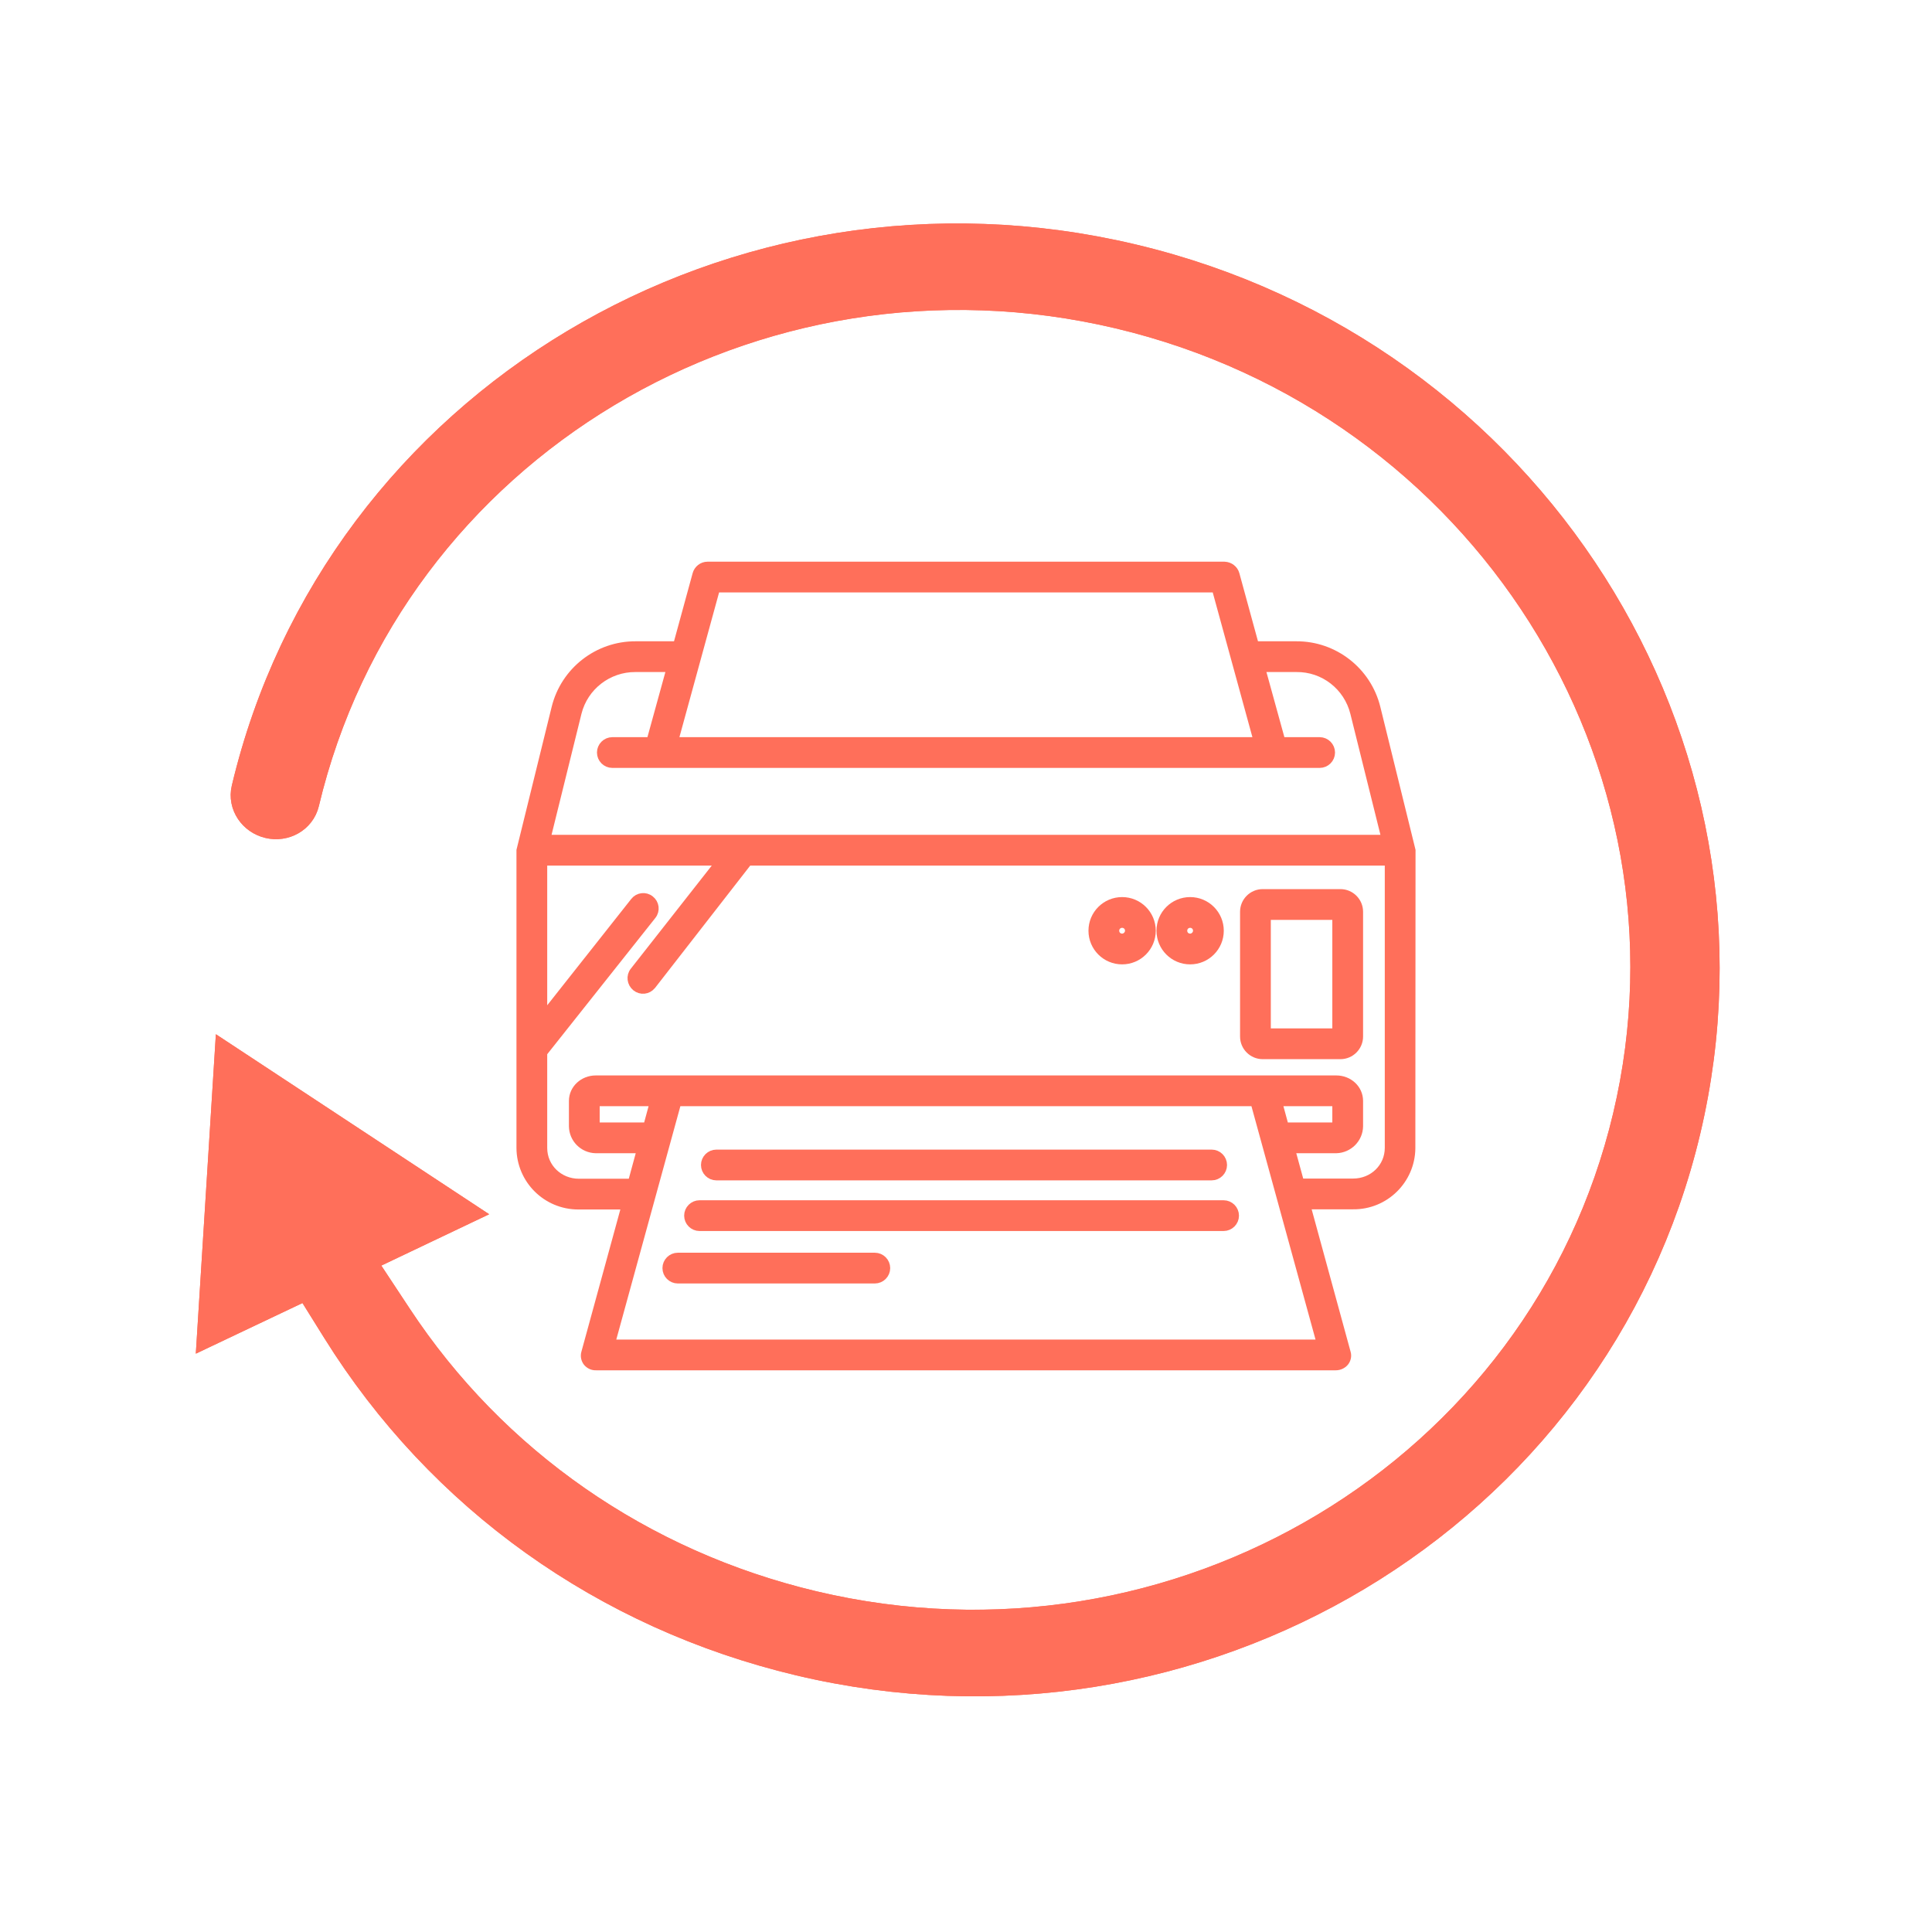
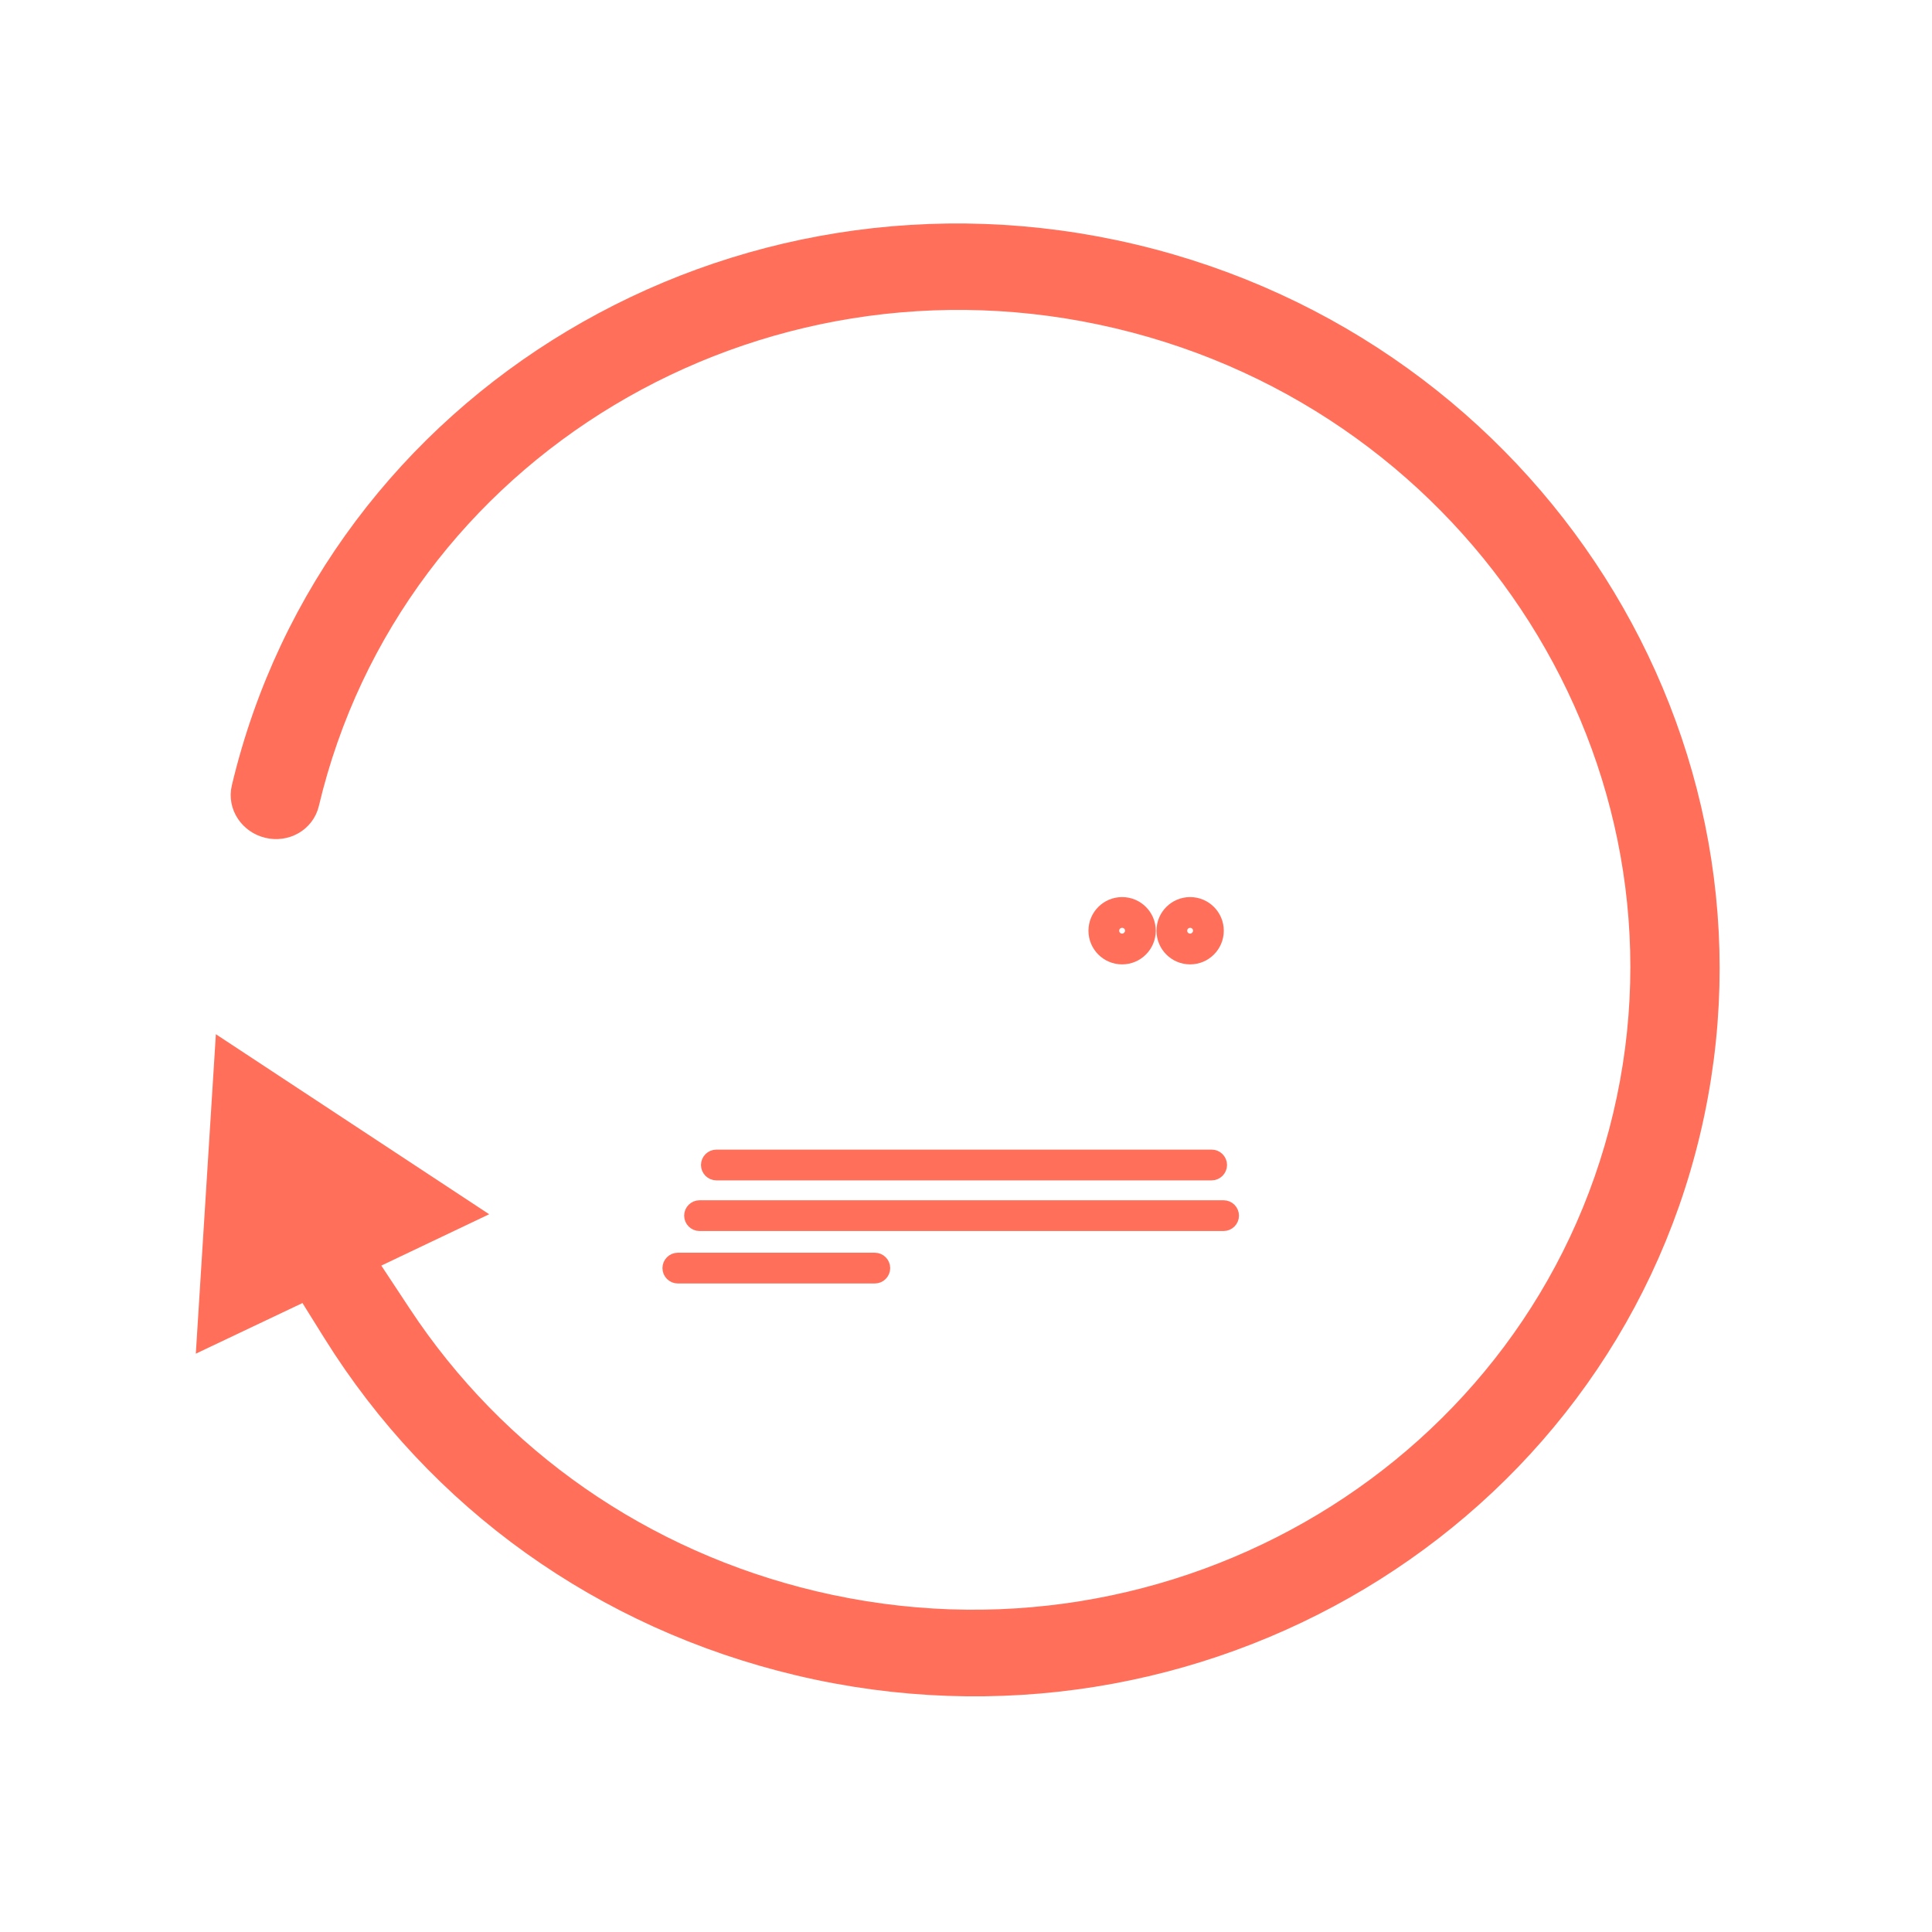
<svg xmlns="http://www.w3.org/2000/svg" version="1.1" id="Layer_1" x="0px" y="0px" viewBox="0 0 1068 1068" style="enable-background:new 0 0 1068 1068;" xml:space="preserve">
  <style type="text/css">
	.st0{fill:#FF6F5A;stroke:#FF6F5A;stroke-width:5;stroke-miterlimit:10;}
	.st1{fill:#FF6F5A;stroke:#FF6F5A;stroke-width:26;stroke-miterlimit:10;}
</style>
  <g>
    <g>
-       <path class="st0" d="M760.6,391.3c-5-20.2-23.2-34.4-44-34.3h-23.1l-10.8-39.5c-0.7-2.6-3.1-4.4-5.8-4.5H391.1    c-2.7,0-5.1,1.9-5.8,4.5L374.5,357h-23.1c-20.8-0.1-39,14.1-44,34.3L288,470.1v164.5c0.1,17.4,14.2,31.5,31.7,31.5h0.3h26.2    l-22.4,81.8c-0.5,1.7-0.1,3.6,1,5c1.2,1.4,2.9,2.2,4.8,2.1h408.8c1.9,0,3.6-0.8,4.8-2.2c1.1-1.4,1.5-3.2,1-4.9L721.8,666H748    c17.4,0.2,31.7-13.8,31.9-31.2c0-0.1,0-0.2,0-0.3l0.1-164.4L760.6,391.3z M395.6,325h276.7l23.3,85H372.3L395.6,325z M319,394    c3.7-14.8,17.1-25.1,32.3-25h19.8l-11.3,41h-21.3c-3.3,0-6,2.7-6,6c0,3.3,2.7,6,6,6h391c3.3,0,6-2.7,6-6c0-3.3-2.7-6-6-6h-21.4    l-11.3-41h19.8c15.3-0.2,28.6,10.2,32.3,25l17.4,70H301.7L319,394z M337.4,743l36.8-134h319.5l36.8,134H337.4z M358,623h-29v-14    h32.8L358,623z M706.2,609H739v14h-29L706.2,609z M768,634.5c0,11-8.9,19.5-20,19.5h-29.5l-5.2-19h25.4    c6.8-0.2,12.2-5.7,12.3-12.4v-14c0-6.6-5.6-11.6-12.3-11.6H329.3c-6.6,0-12.3,5-12.3,11.6v14c0.1,6.8,5.5,12.2,12.3,12.4h25.4    l-5.2,19.1H320c-11,0-20-8.5-20-19.5v-52.7l60.3-76c2.1-2.6,1.6-6.4-1-8.4c-2.6-2.1-6.4-1.6-8.4,1L300,562.9V476h98.6l-47.9,61    c-2.1,2.6-1.6,6.4,1,8.5c2.6,2.1,6.3,1.7,8.4-0.9c0,0,0,0,0.1-0.1l53.3-68.5H768V634.5z" />
      <path class="st0" d="M620.3,530.6c8.9,0,16.1-7.2,16.1-16.1c0-8.9-7.2-16.1-16.1-16.1s-16.1,7.2-16.1,16.1    C604.2,523.4,611.4,530.6,620.3,530.6z M620.3,510.4c2.3,0,4.1,1.8,4.1,4.1c0,2.2-1.9,4.1-4.1,4.1c-2.3,0-4.1-1.8-4.1-4.1    C616.2,512.2,618,510.4,620.3,510.4z" />
      <path class="st0" d="M657.9,530.6c8.9,0,16.1-7.2,16.1-16.1c0-8.9-7.2-16.1-16.1-16.1c-8.9,0-16.1,7.2-16.1,16.1    C641.8,523.4,649,530.6,657.9,530.6z M657.9,510.4c2.3,0,4.1,1.8,4.1,4.1c0,2.2-1.9,4.1-4.1,4.1c-2.3,0-4.1-1.8-4.1-4.1    C653.8,512.2,655.6,510.4,657.9,510.4z" />
-       <path class="st0" d="M698,583h43c5.5,0,10-4.5,10-10v-69c0-5.5-4.5-10-10-10h-43c-5.5,0-10,4.5-10,10v69    C688,578.5,692.5,583,698,583z M700,506h39v65h-39V506z" />
      <path class="st0" d="M676.4,666H386.7c-3.3,0-6,2.7-6,6s2.7,6,6,6h289.7c3.3,0,6-2.7,6-6S679.7,666,676.4,666z" />
      <path class="st0" d="M396,650h273.8c3.3,0,6-2.7,6-6s-2.7-6-6-6H396c-3.3,0-6,2.7-6,6S392.7,650,396,650z" />
      <path class="st0" d="M483.6,695H374.7c-3.3,0-6,2.7-6,6s2.7,6,6,6h108.9c3.3,0,6-2.7,6-6S486.9,695,483.6,695z" />
    </g>
    <g>
-       <path class="st1" d="M624.9,147.8c216.8,51.4,352.4,265,302.3,476.1C877.1,835,660,964.9,443.2,913.5    c-106.2-25.2-196-89.4-252.9-180.7l-18.2-29.2l-49.5,23.5l8.3-132.2L244,669.4l-52.3,24.9l23.9,36.2    c53.7,81.5,136.3,138.9,232.7,161.8c204.2,48.5,408.8-74.4,456.1-273.9c47.3-199.4-80.3-401-284.5-449.5    C415.6,120.5,211,243.3,163.6,442.7c-1.4,5.8-7.6,9.4-13.9,7.9c-6.3-1.5-10.3-7.5-8.9-13.3C190.9,226.2,408.1,96.3,624.9,147.8z" />
      <path class="st1" d="M140.8,437.2c-1.4,5.8,2.6,11.8,8.9,13.3c6.3,1.5,12.5-2,13.9-7.9c47.3-199.4,252-322.2,456.2-273.7    C824.1,217.4,951.7,419,904.4,618.4c-47.3,199.5-251.9,322.3-456.1,273.9c-96.4-22.9-179-80.3-232.7-161.8l-23.9-36.2l52.3-24.9    l-113.1-74.5l-8.3,132.2l49.5-23.5l18.2,29.2c56.9,91.3,146.7,155.5,252.9,180.7c216.8,51.4,433.9-78.5,484-289.6    c50.1-211.1-85.5-424.6-302.3-476.1C408.1,96.3,190.9,226.2,140.8,437.2z" />
    </g>
  </g>
</svg>